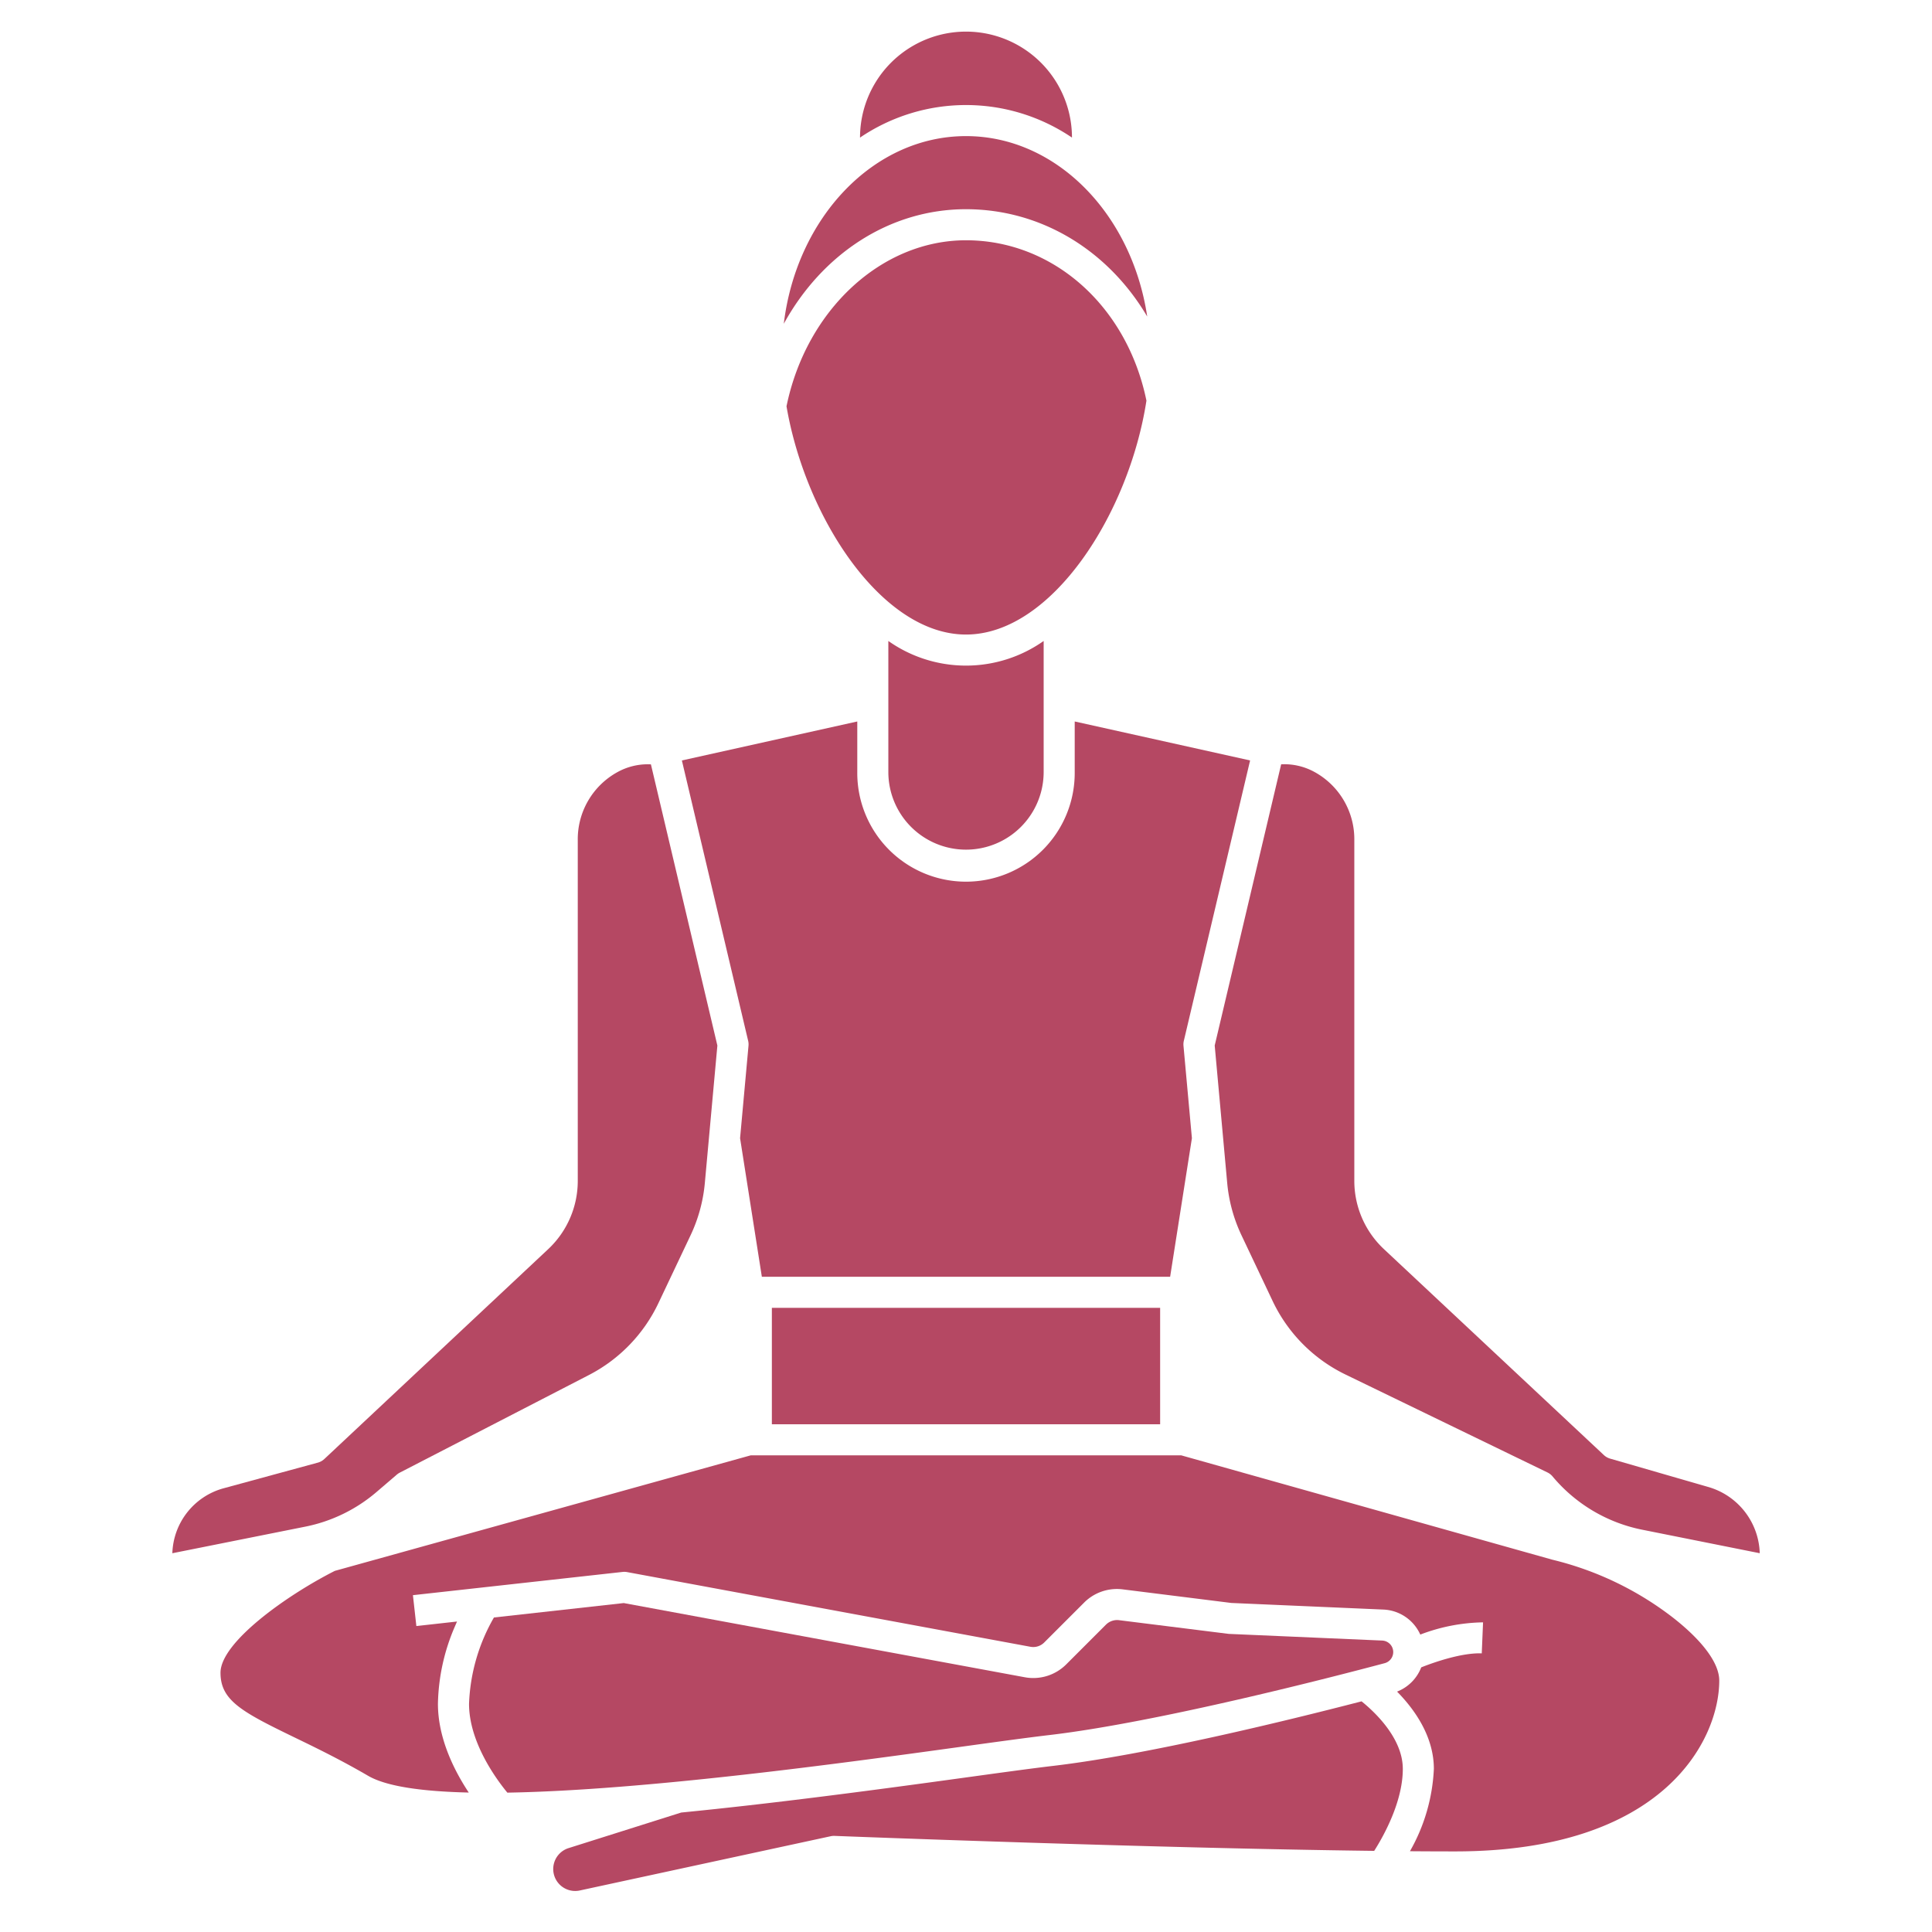
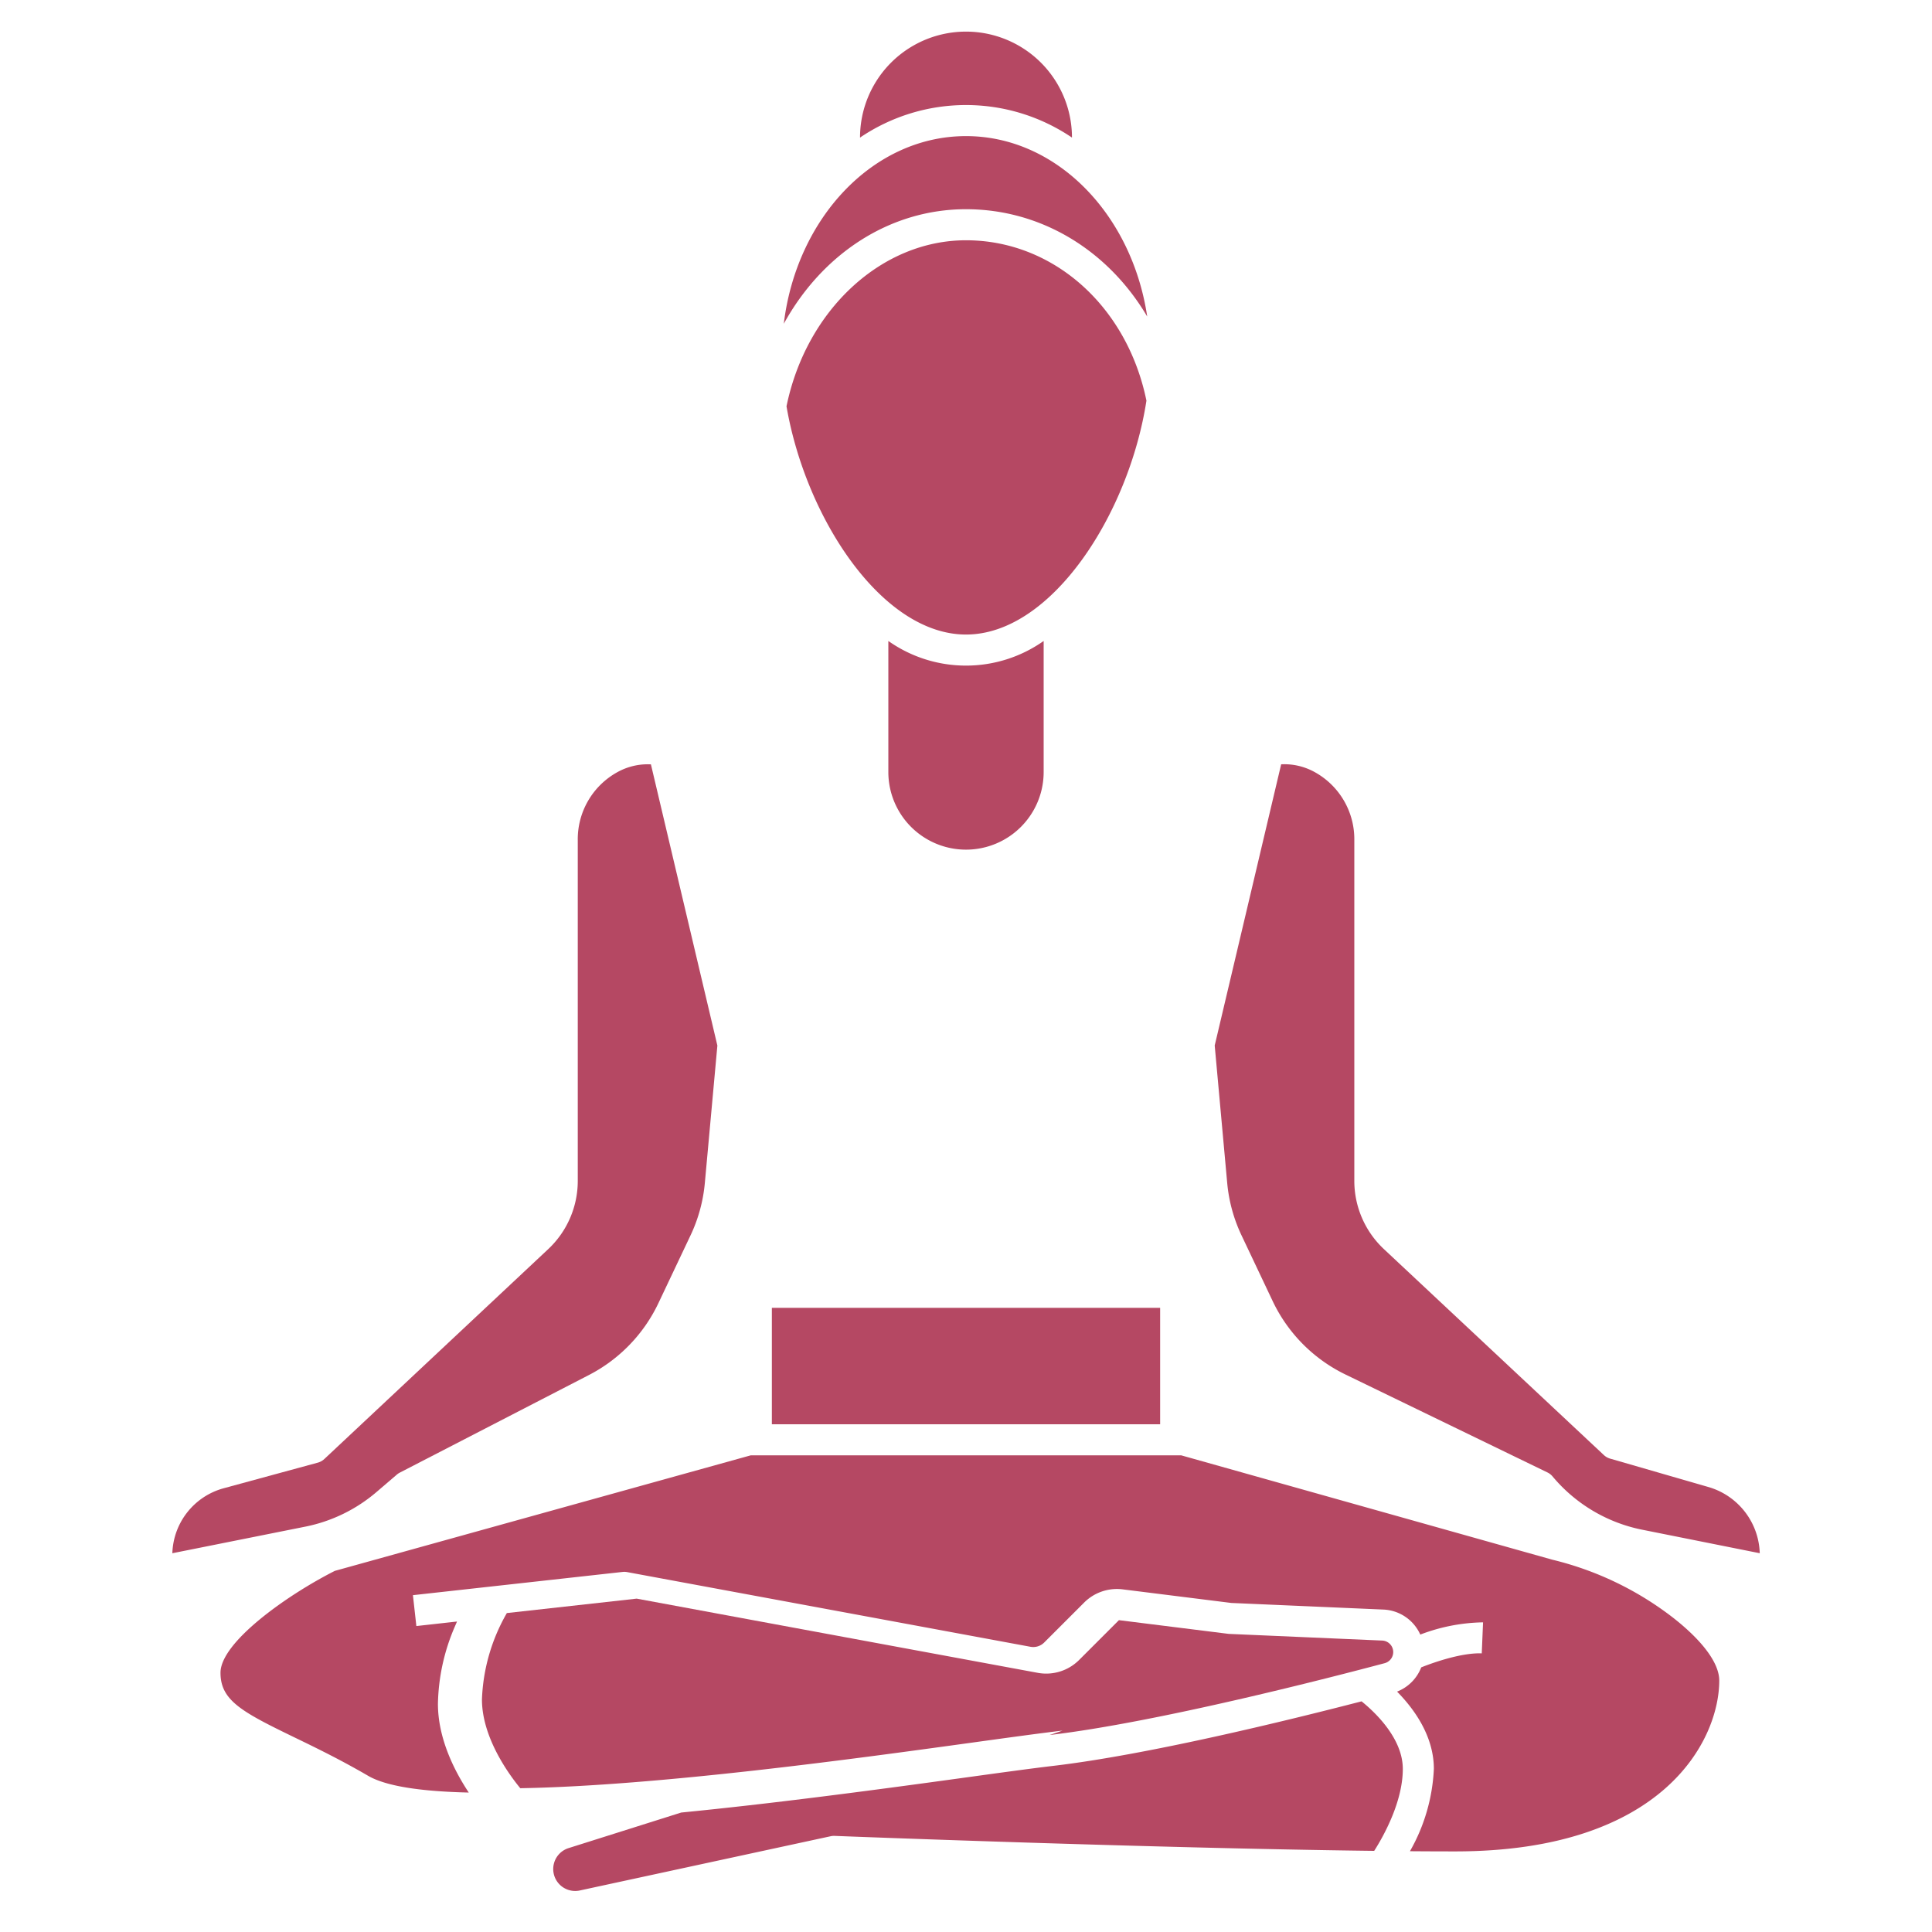
<svg xmlns="http://www.w3.org/2000/svg" data-name="Layer 2" viewBox="0 0 256 256">
-   <path d="m99.18 138.573-1.116 12.244 2.885 18.359h54.1l2.885-18.359-1.116-12.244a2.035 2.035 0 0 1 .046-.66l8.781-37.15-23.24-5.163v6.7a14.406 14.406 0 1 1-28.811 0v-6.7l-23.241 5.165 8.781 37.15a2.035 2.035 0 0 1 .046.658Z" fill="#b54863" class="fill-000000" />
  <path d="M117.71 84.932v17.361a10.29 10.29 0 1 0 20.58 0V84.932a17.852 17.852 0 0 1-20.58 0ZM128 84.08c11.352 0 21.6-16.02 23.909-30.99-2.566-12.528-12.347-21.253-23.909-21.253-11.217 0-21.16 9.233-23.784 22C106.744 68.589 116.836 84.08 128 84.08ZM49.89 197.7l2.685-2.3a2.108 2.108 0 0 1 .395-.267l25.1-12.954a20.692 20.692 0 0 0 9.159-9.476l4.265-9a20.536 20.536 0 0 0 1.9-6.941l1.662-18.221-8.806-37.26a9.557 9.557 0 0 0-.443-.011 8.311 8.311 0 0 0-3.974 1.029 10.15 10.15 0 0 0-5.276 9.07v45.124a12.391 12.391 0 0 1-3.9 9.008l-29.675 27.82a2.059 2.059 0 0 1-.865.485L29.6 197.212a9.222 9.222 0 0 0-6.763 8.6l17.642-3.528a20.761 20.761 0 0 0 9.411-4.584ZM142.042 18.231a14.042 14.042 0 0 0-28.084 0 25.02 25.02 0 0 1 28.084 0Z" fill="#b54863" class="fill-000000" />
-   <path d="M128 27.722c10.014 0 18.873 5.506 24.012 14.221-2.031-13.57-12.021-23.908-24.012-23.908-12.272 0-22.452 10.827-24.144 24.866 5.106-9.285 14.058-15.179 24.144-15.179ZM180.415 225.437c-10.319 2.67-28.489 7.095-40.856 8.55-2.888.339-7.076.917-11.925 1.585-12.539 1.73-25.506 3.434-37.374 4.6l-14.924 4.713a2.907 2.907 0 0 0 1.491 5.613l33.245-7.188a2.087 2.087 0 0 1 .516-.045c.465.018 41.643 1.622 71.5 1.984 1.179-1.852 3.792-6.451 3.792-10.86-.001-4.13-3.853-7.657-5.465-8.952ZM139.078 229.9c14.371-1.691 37.61-7.713 44.39-9.518a1.525 1.525 0 0 0-.333-3l-20.24-.88c-.055 0-.11-.007-.165-.014l-14.466-1.808a2.1 2.1 0 0 0-1.711.587l-5.277 5.277a6.17 6.17 0 0 1-5.49 1.7l-53.136-9.83-17.2 1.911a24.674 24.674 0 0 0-3.3 11.444c0 5.1 3.643 10.024 5.078 11.766 18.314-.315 44.669-3.947 59.848-6.04 4.866-.672 9.073-1.251 12.002-1.595Z" fill="#b54863" class="fill-000000" />
+   <path d="M128 27.722c10.014 0 18.873 5.506 24.012 14.221-2.031-13.57-12.021-23.908-24.012-23.908-12.272 0-22.452 10.827-24.144 24.866 5.106-9.285 14.058-15.179 24.144-15.179ZM180.415 225.437c-10.319 2.67-28.489 7.095-40.856 8.55-2.888.339-7.076.917-11.925 1.585-12.539 1.73-25.506 3.434-37.374 4.6l-14.924 4.713a2.907 2.907 0 0 0 1.491 5.613l33.245-7.188a2.087 2.087 0 0 1 .516-.045c.465.018 41.643 1.622 71.5 1.984 1.179-1.852 3.792-6.451 3.792-10.86-.001-4.13-3.853-7.657-5.465-8.952ZM139.078 229.9c14.371-1.691 37.61-7.713 44.39-9.518a1.525 1.525 0 0 0-.333-3l-20.24-.88c-.055 0-.11-.007-.165-.014l-14.466-1.808l-5.277 5.277a6.17 6.17 0 0 1-5.49 1.7l-53.136-9.83-17.2 1.911a24.674 24.674 0 0 0-3.3 11.444c0 5.1 3.643 10.024 5.078 11.766 18.314-.315 44.669-3.947 59.848-6.04 4.866-.672 9.073-1.251 12.002-1.595Z" fill="#b54863" class="fill-000000" />
  <path d="M156.527 192.842H99.469l-55.1 15.306c-6.352 3.214-15.151 9.459-15.151 13.5 0 3.669 2.822 5.183 9.777 8.554 2.867 1.39 6.116 2.965 9.782 5.1 2.439 1.423 7.212 2.08 13.337 2.22-1.891-2.853-4.085-7.149-4.085-11.761a26.953 26.953 0 0 1 2.221-10.189c.107-.252.208-.483.308-.712l-5.388.6-.455-4.091 27.785-3.08a2.094 2.094 0 0 1 .6.022l53.436 9.895a2.051 2.051 0 0 0 1.829-.568l5.278-5.277a6.14 6.14 0 0 1 5.132-1.761l14.382 1.8 20.157.876a5.617 5.617 0 0 1 4.882 3.314 24.3 24.3 0 0 1 8.316-1.621l-.171 4.112c-2.526-.106-6.1 1.088-8.022 1.854a5.62 5.62 0 0 1-3.2 3.212c2.244 2.281 4.875 5.877 4.875 10.242a24.2 24.2 0 0 1-3.169 10.908c2.081.016 4.089.024 6 .024 27.673 0 34.985-14.807 34.985-22.637 0-2.279-2.166-5.232-6.1-8.316a42.381 42.381 0 0 0-16.017-7.7ZM102.276 173.292h51.448v15.434h-51.448zM162.611 156.755a20.536 20.536 0 0 0 1.9 6.941l4.129 8.716a20.646 20.646 0 0 0 9.62 9.707l26.785 12.987a2.059 2.059 0 0 1 .683.535 20.78 20.78 0 0 0 11.848 7.049l15.6 3.12a9.425 9.425 0 0 0-6.752-8.758l-13.071-3.776a2.055 2.055 0 0 1-.835-.475l-29.156-27.3a12.392 12.392 0 0 1-3.908-9.013v-45.126a10.152 10.152 0 0 0-5.276-9.07 8.308 8.308 0 0 0-4.417-1.018l-8.806 37.26Z" fill="#b54863" class="fill-000000" />
</svg>